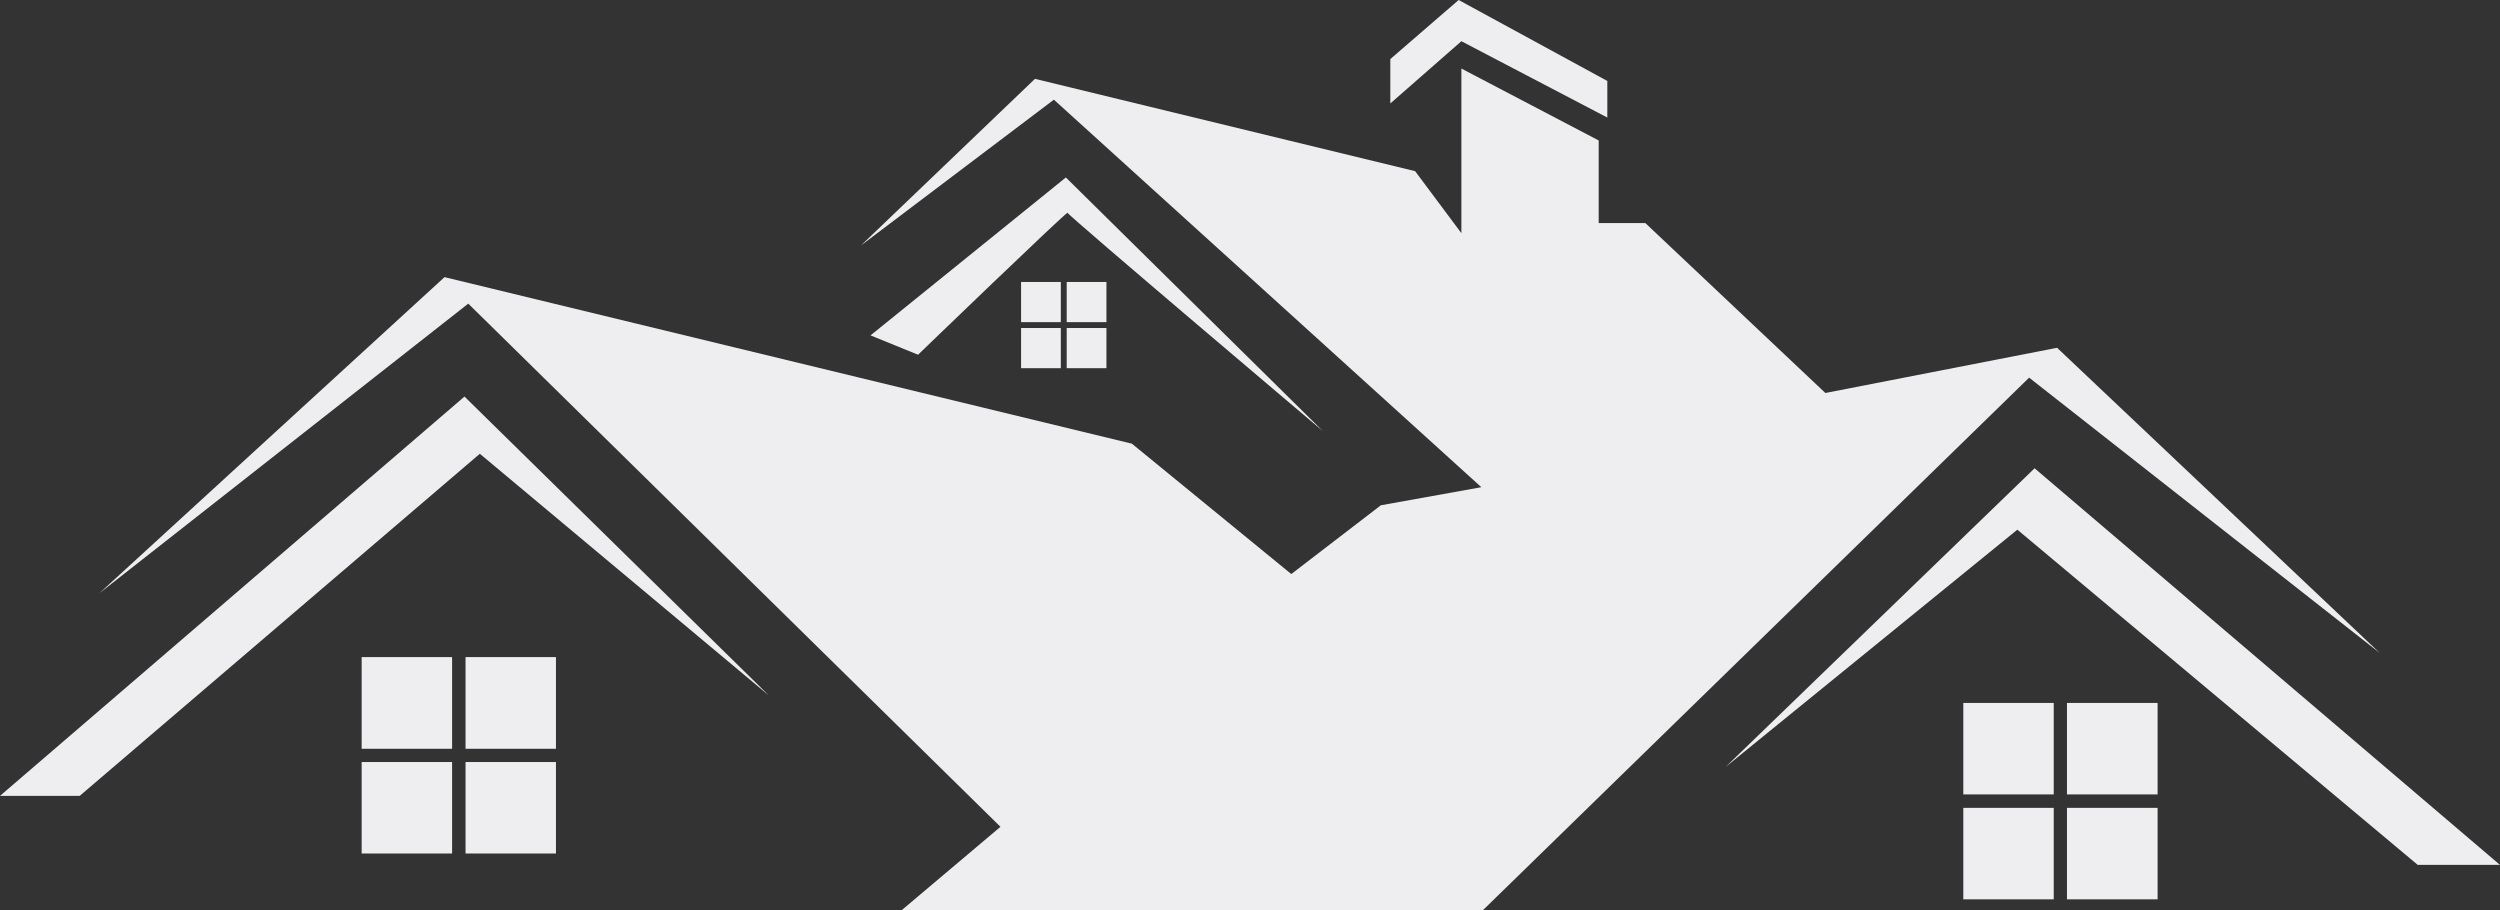
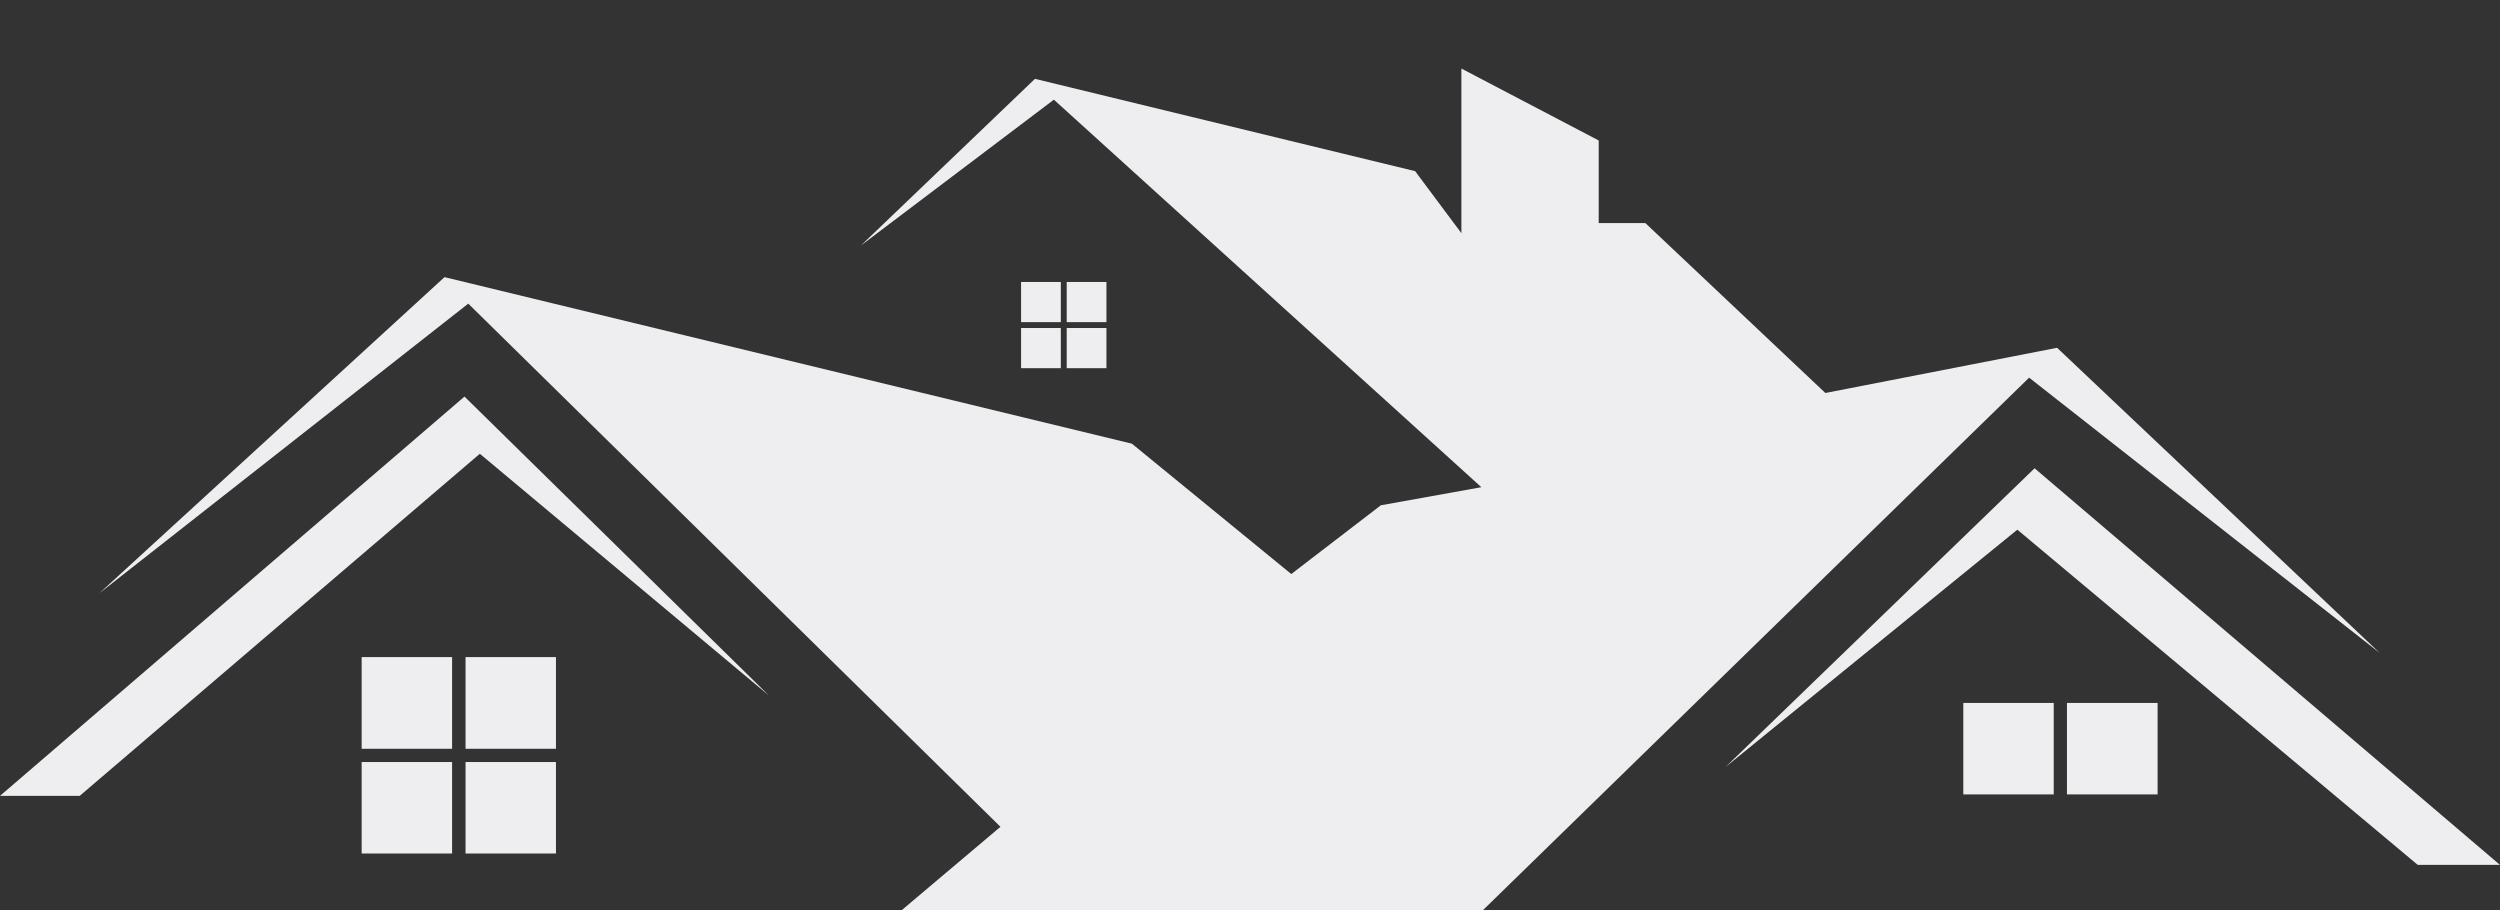
<svg xmlns="http://www.w3.org/2000/svg" fill="#000000" height="263.7" preserveAspectRatio="xMidYMid meet" version="1" viewBox="0.0 0.0 724.4 263.7" width="724.4" zoomAndPan="magnify">
  <rect x="0.0" y="0.0" width="724.4" height="263.7" fill="#333333" stroke="none" />
  <g clip-rule="evenodd" fill="#eeeef0" fill-rule="evenodd" id="change1_1">
    <path d="M23.09 230.614L139.038 131.483 222.753 201.49 134.589 114.911 0 230.614z" />
-     <path d="M598.926 234.087H625.184V260.591H598.926z" />
-     <path d="M568.887 234.087H595.088V260.591H568.887z" />
    <path d="M568.887 203.684H595.088V230.188H568.887z" />
    <path d="M598.926 203.684H625.184V230.188H598.926z" />
    <path d="M589.543 135.688L500.039 222.206 584.547 153.479 700.554 250.599 724.378 250.599z" />
-     <path d="M423.451 11.942L465.736 34.059 465.736 23.458 422.657 0 402.857 17.121 402.857 29.977z" />
    <path d="M429.728 263.698L587.959 109.427 689.526 189.183 596.061 100.776 528.918 113.875 476.764 64.645 463.238 64.645 463.238 40.701 423.451 19.863 423.451 67.569 410.049 49.595 299.889 22.848 249.499 71.103 305.372 28.88 429.238 141.172 400.115 146.411 374.159 166.334 327.976 128.559 128.802 80.304 28.818 171.879 135.685 87.981 289.895 239.571 261.319 263.698z" />
-     <path d="M308.844,51.423l-56.601,45.758l13.771,5.605 c0,0,43.318-41.797,43.318-41.127c0,0.671,73.968,63.244,73.968,63.244L308.844,51.423z" />
    <path d="M295.868 81.705H307.383V93.343H295.868z" />
    <path d="M295.868 95.048H307.383V106.686H295.868z" />
    <path d="M309.089 95.048H320.604V106.686H309.089z" />
    <path d="M309.089 81.705H320.604V93.343H309.089z" />
    <path d="M134.895 220.805H161.093V247.309H134.895z" />
    <path d="M104.795 220.805H130.996V247.309H104.795z" />
    <path d="M104.795 190.401H130.996V216.966H104.795z" />
    <path d="M134.895 190.401H161.093V216.966H134.895z" />
  </g>
</svg>